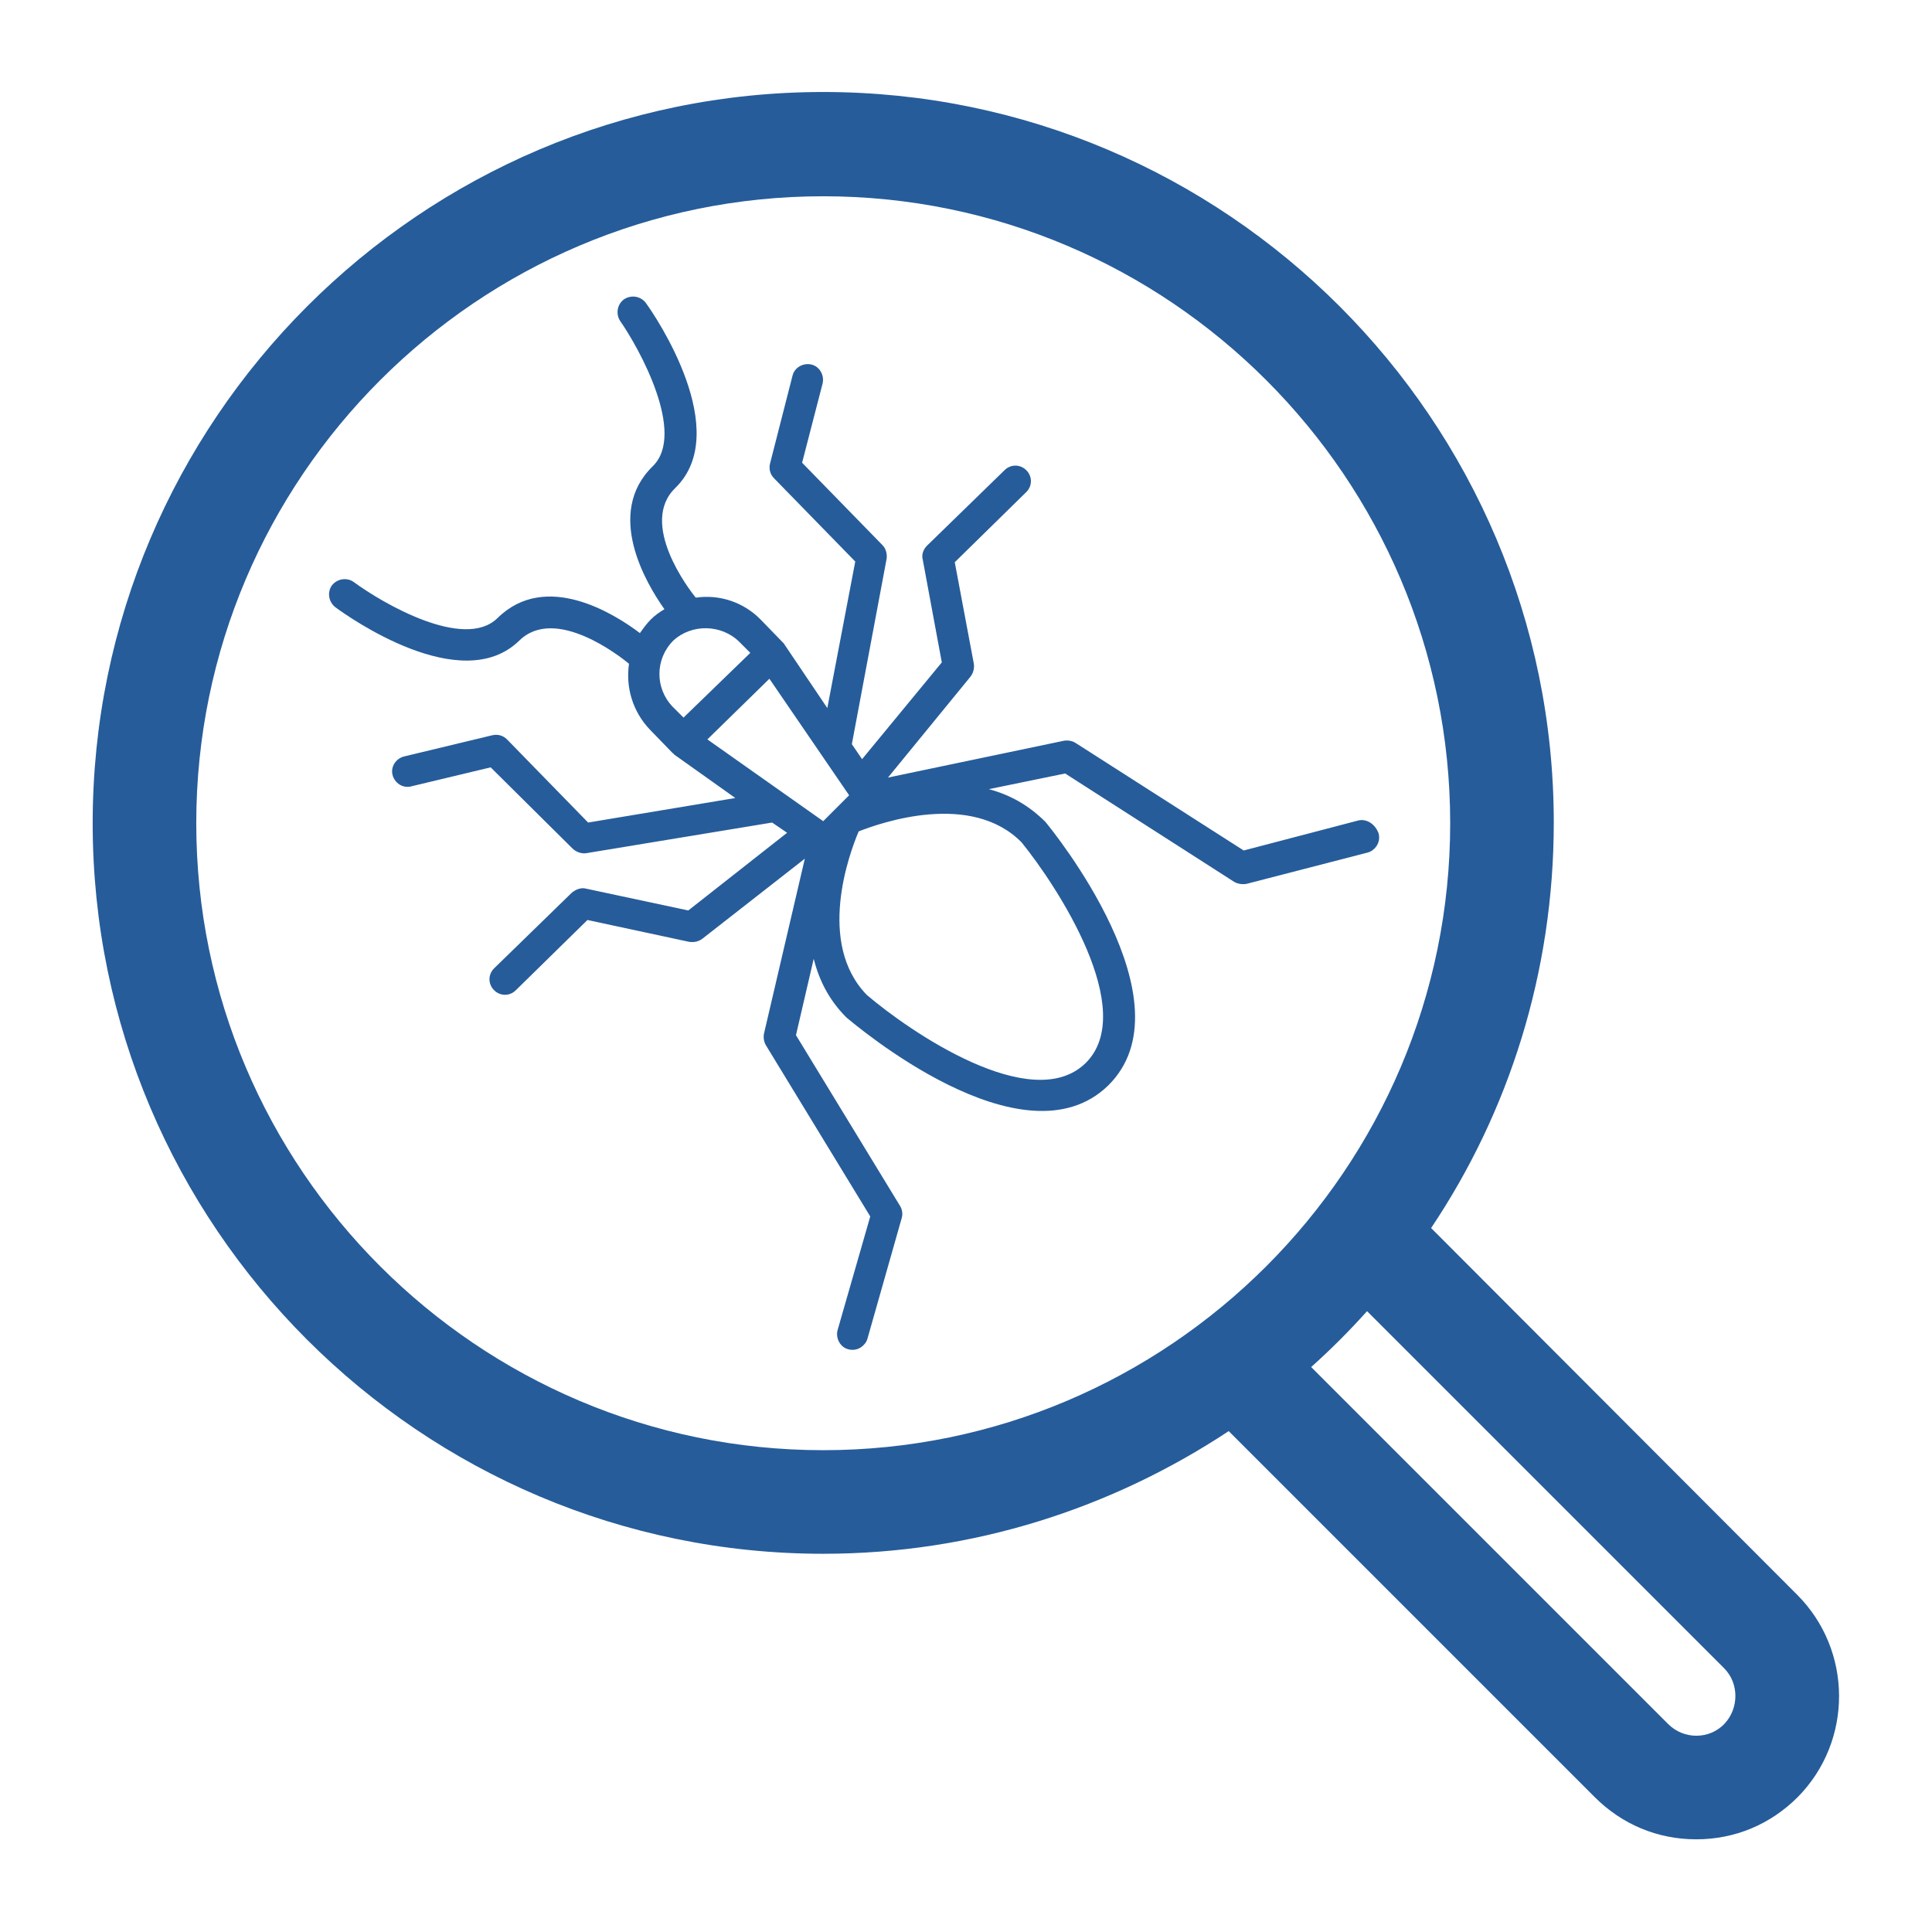
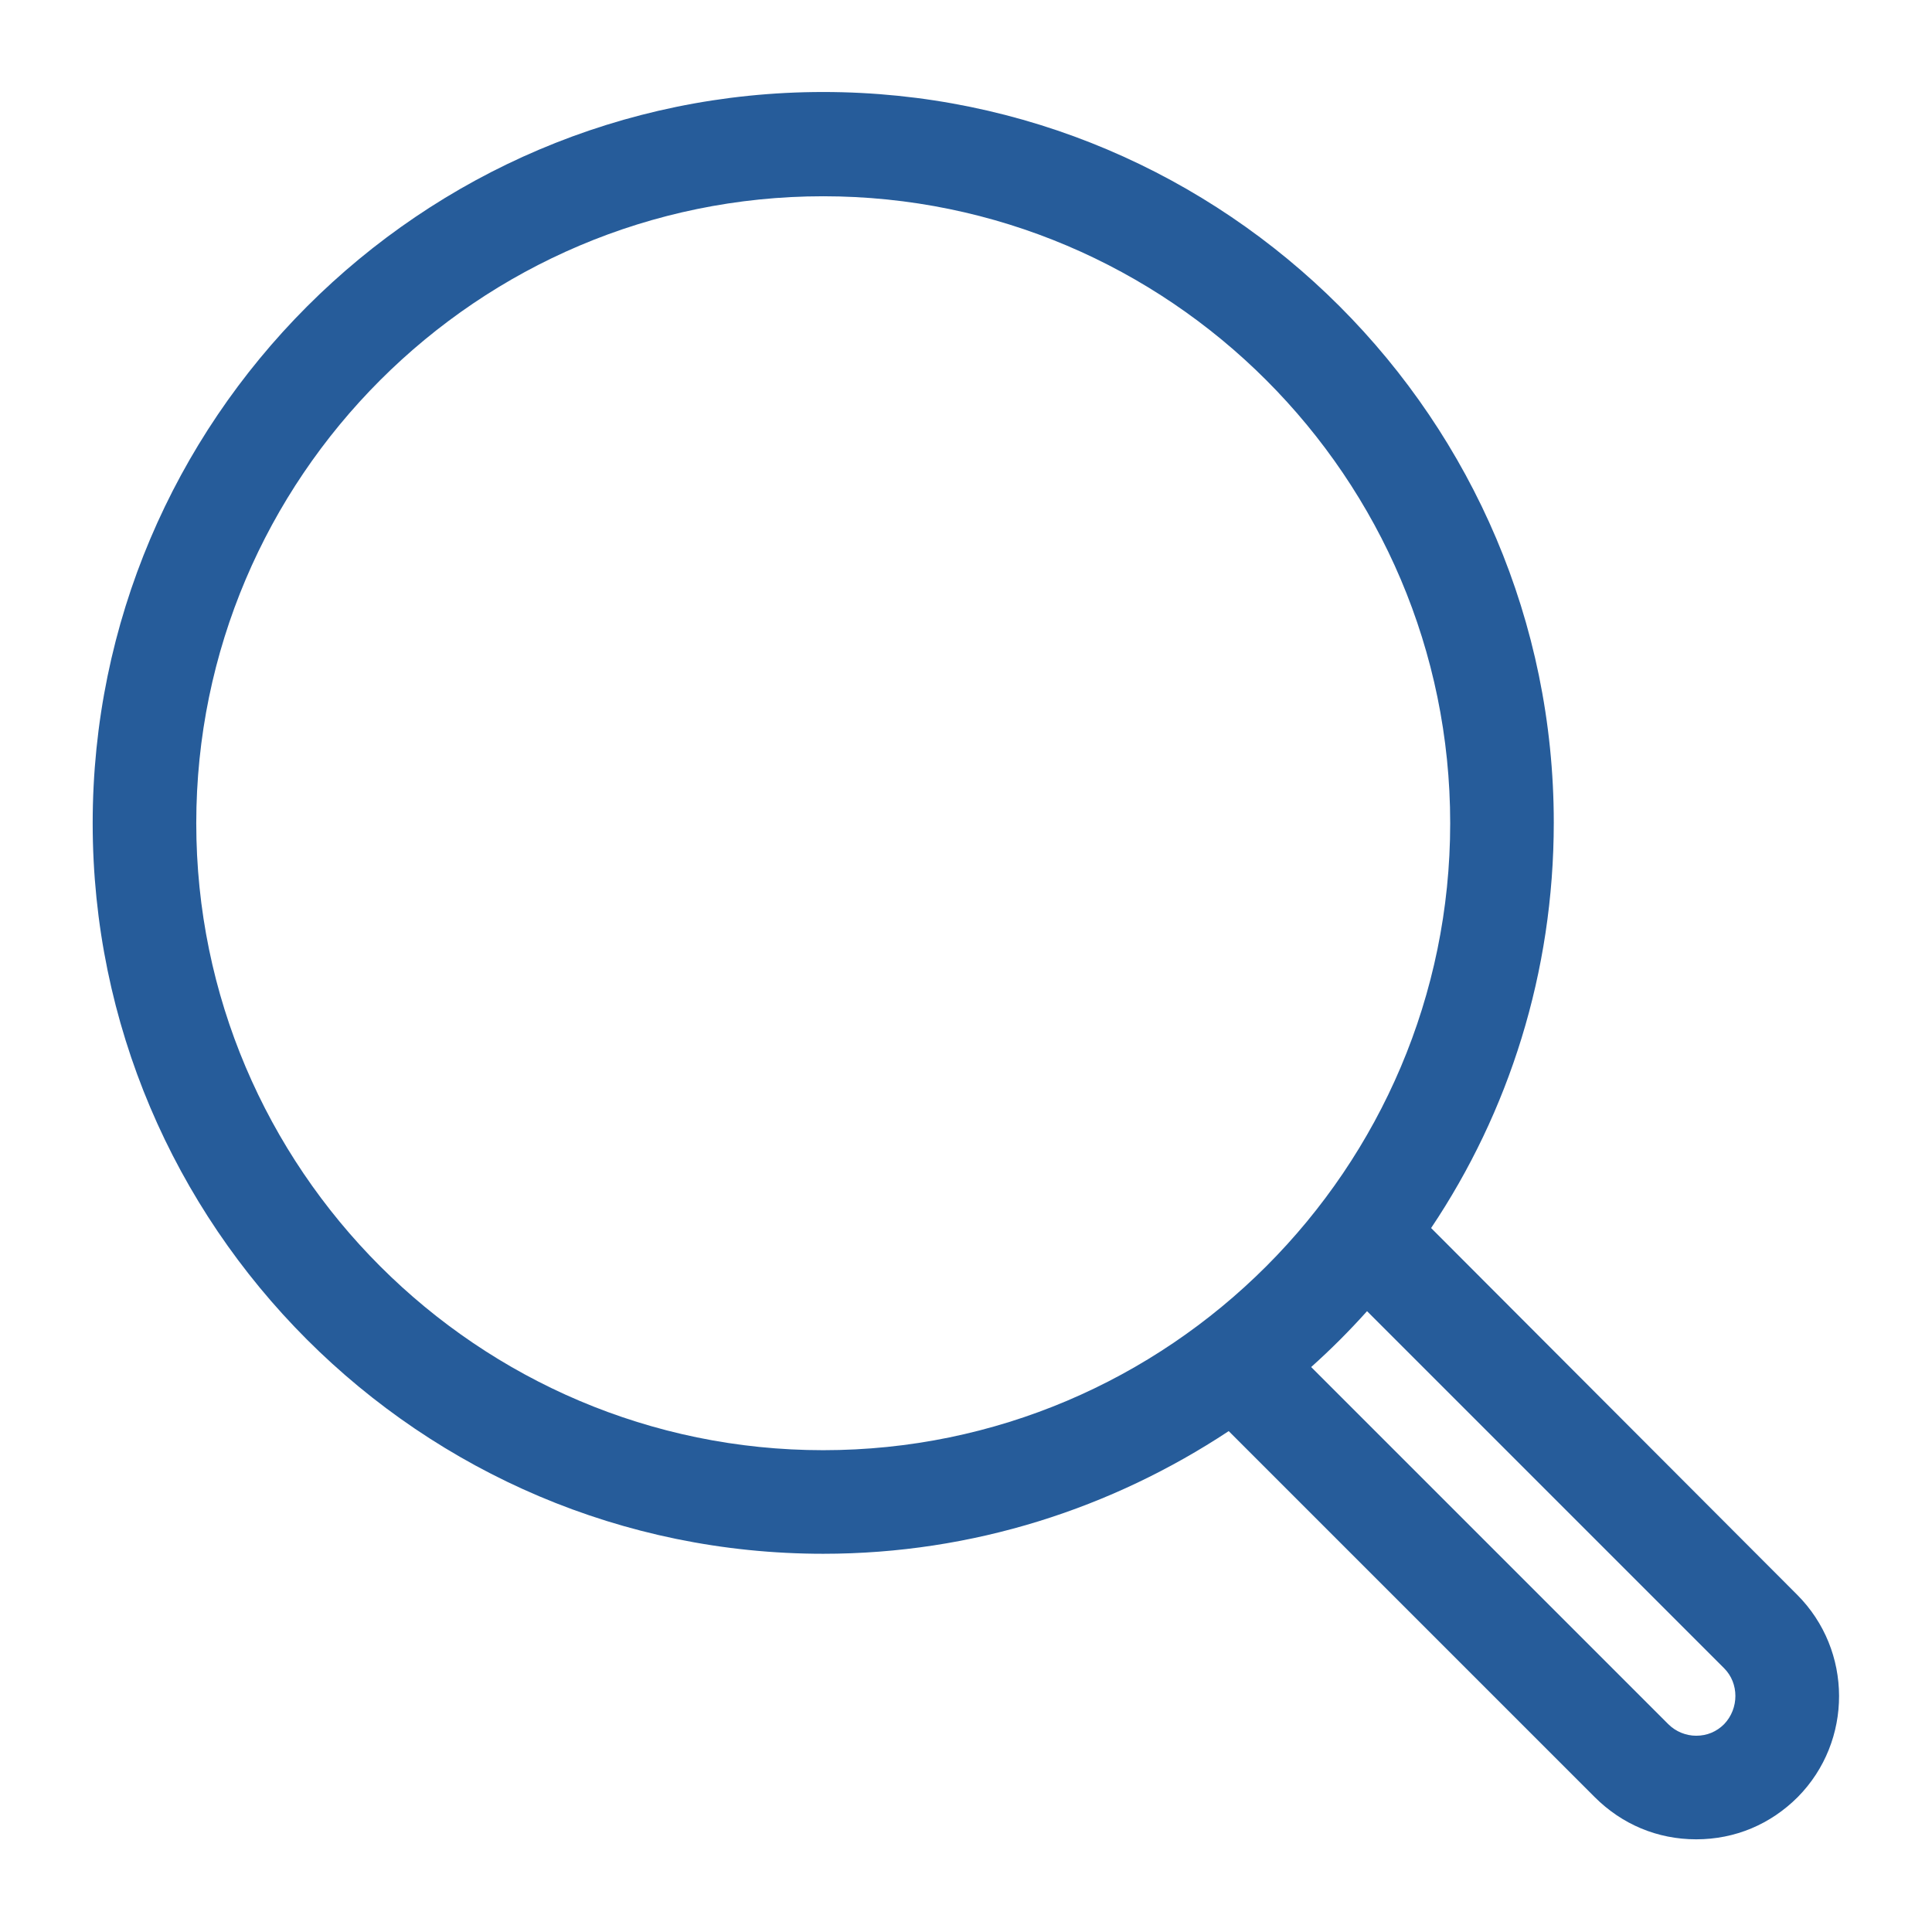
<svg xmlns="http://www.w3.org/2000/svg" version="1.1" id="Layer_1" x="0px" y="0px" viewBox="0 0 283.5 283.5" style="enable-background:new 0 0 283.5 283.5;" xml:space="preserve">
  <style type="text/css">
	.st0{fill:#265C9A;}
</style>
  <g>
    <g>
      <path class="st0" d="M263.7,234L210,180.2c11.4-17,18-37.5,18-59.5c0-59.1-48.1-107.2-107.2-107.2S13.6,61.7,13.6,120.8    c0,59.1,48.1,107.2,107.2,107.2c22,0,42.4-6.7,59.5-18l53.7,53.7c4,4,9.2,6.2,14.9,6.2s10.9-2.2,14.9-6.2    C271.9,255.5,271.9,242.2,263.7,234z M120.8,212.8c-50.7,0-92-41.3-92-92c0-50.7,41.3-92,92-92s92,41.3,92,92    S171.5,212.8,120.8,212.8z M253,253c-1.1,1.1-2.5,1.7-4.1,1.7c-1.5,0-3-0.6-4.1-1.7l-52.4-52.4c2.9-2.6,5.6-5.3,8.2-8.2l52.4,52.4    C255.2,247,255.2,250.7,253,253z" />
    </g>
  </g>
  <g>
    <g>
-       <path class="st0" d="M199.3,120.4l-16.8,4.4L157.8,109c-0.5-0.3-1.1-0.4-1.7-0.3l-25.8,5.4l12.1-14.8c0.4-0.5,0.6-1.2,0.5-1.9    l-2.8-14.9l10.5-10.3c0.9-0.9,0.9-2.3,0-3.2s-2.3-0.9-3.2,0L136,80.1c-0.5,0.5-0.8,1.3-0.6,2l2.8,15.1l-11.7,14.2l-1.5-2.2    l5.1-27.2c0.1-0.7-0.1-1.5-0.6-2l-11.8-12.1l3-11.6c0.3-1.2-0.4-2.5-1.6-2.8c-1.2-0.3-2.5,0.4-2.8,1.6L113,68    c-0.2,0.8,0,1.6,0.6,2.2l11.9,12.2l-4.1,21.5l-6.2-9.2c-0.1-0.1-0.1-0.2-0.2-0.3c0,0,0,0,0,0c0,0-0.1-0.1-0.1-0.1l-3.2-3.3    c-2.6-2.7-6.2-3.8-9.6-3.3c-1-1.2-8.4-10.9-3-16.1c8.5-8.3-2.9-25.2-4.3-27.1c-0.7-1-2.1-1.3-3.2-0.6c-1,0.7-1.3,2.1-0.6,3.2    c2.8,4,9.7,16.5,4.8,21.3c-7.1,6.9-1,17.2,1.7,21c-0.7,0.4-1.4,0.9-2,1.5c-0.6,0.6-1.1,1.3-1.6,2c-3.7-2.8-13.8-9.2-20.9-2.2    c-4.9,4.8-16.9-2.2-21.1-5.3c-1-0.7-2.4-0.5-3.2,0.5c-0.7,1-0.5,2.4,0.5,3.2c1.9,1.4,18.5,13.2,27,4.9c5.3-5.2,14.9,2.4,16.1,3.4    c-0.5,3.4,0.5,7,3.1,9.7l3.2,3.3c0,0,0.1,0.1,0.1,0.1c0,0,0,0,0,0c0.1,0.1,0.2,0.1,0.2,0.2l9,6.4l-21.6,3.6l-11.9-12.2    c-0.6-0.6-1.4-0.8-2.2-0.6l-12.9,3.1c-1.2,0.3-2,1.5-1.7,2.7c0.3,1.2,1.5,2,2.7,1.7l11.7-2.8L84,124.5c0.5,0.5,1.3,0.8,2,0.7    l27.3-4.5l2.2,1.5L101,133.6l-15-3.2c-0.7-0.2-1.5,0.1-2.1,0.6l-11.4,11.1c-0.9,0.9-0.9,2.3,0,3.2c0.9,0.9,2.3,0.9,3.2,0    l10.5-10.3l14.9,3.2c0.7,0.1,1.3,0,1.9-0.4l15.1-11.8l-6,25.7c-0.1,0.6,0,1.2,0.3,1.7l15.3,25.1l-4.8,16.7    c-0.3,1.2,0.4,2.5,1.6,2.8c0.8,0.2,1.6,0,2.2-0.6c0.3-0.3,0.5-0.6,0.6-1l5-17.6c0.2-0.6,0.1-1.3-0.2-1.8l-15.3-25.1l2.6-11.2    c0.8,3.1,2.2,6,4.8,8.6c1.1,0.9,25.9,22.1,38.4,10c12.4-12.2-8.2-37.5-9.2-38.7c-2.5-2.5-5.3-4-8.3-4.8l11.2-2.3l24.8,15.9    c0.5,0.3,1.2,0.4,1.8,0.3l17.8-4.6c0.4-0.1,0.7-0.3,1-0.6c0.6-0.6,0.8-1.4,0.6-2.2C201.8,120.9,200.5,120.1,199.3,120.4z     M124.6,116.7l-1.9,1.9c0,0,0,0,0,0l-1.9,1.9l-17-12l9.1-8.9L124.6,116.7z M108.5,94.2l1.6,1.6l-9.8,9.5l-1.6-1.6    c-2.6-2.7-2.6-7,0.1-9.7C101.5,91.5,105.9,91.6,108.5,94.2z M159.3,156c-7.9,7.7-25.9-4.7-32.1-10c-7.4-7.6-2.6-20.7-1.2-24    c3.3-1.3,16.5-5.9,23.9,1.6C155.1,130,167.1,148.3,159.3,156z" />
-     </g>
+       </g>
  </g>
</svg>